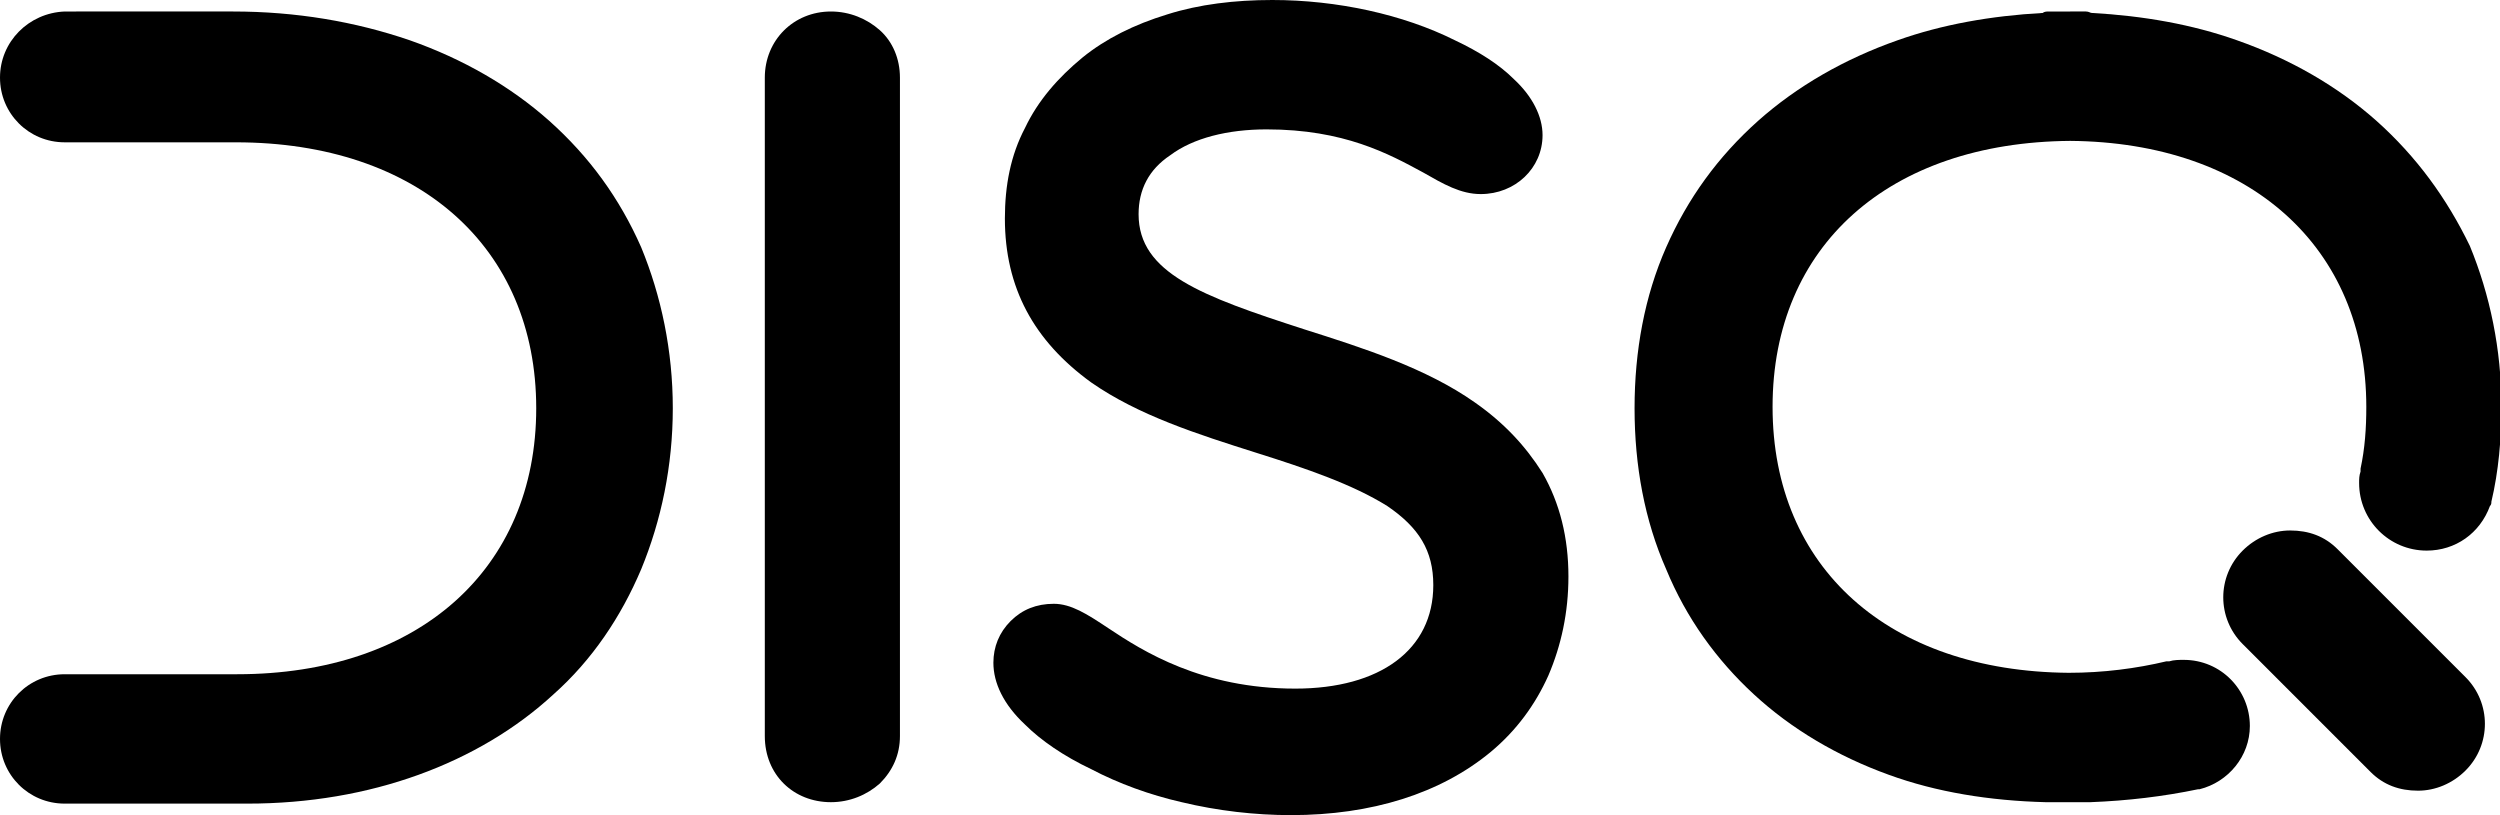
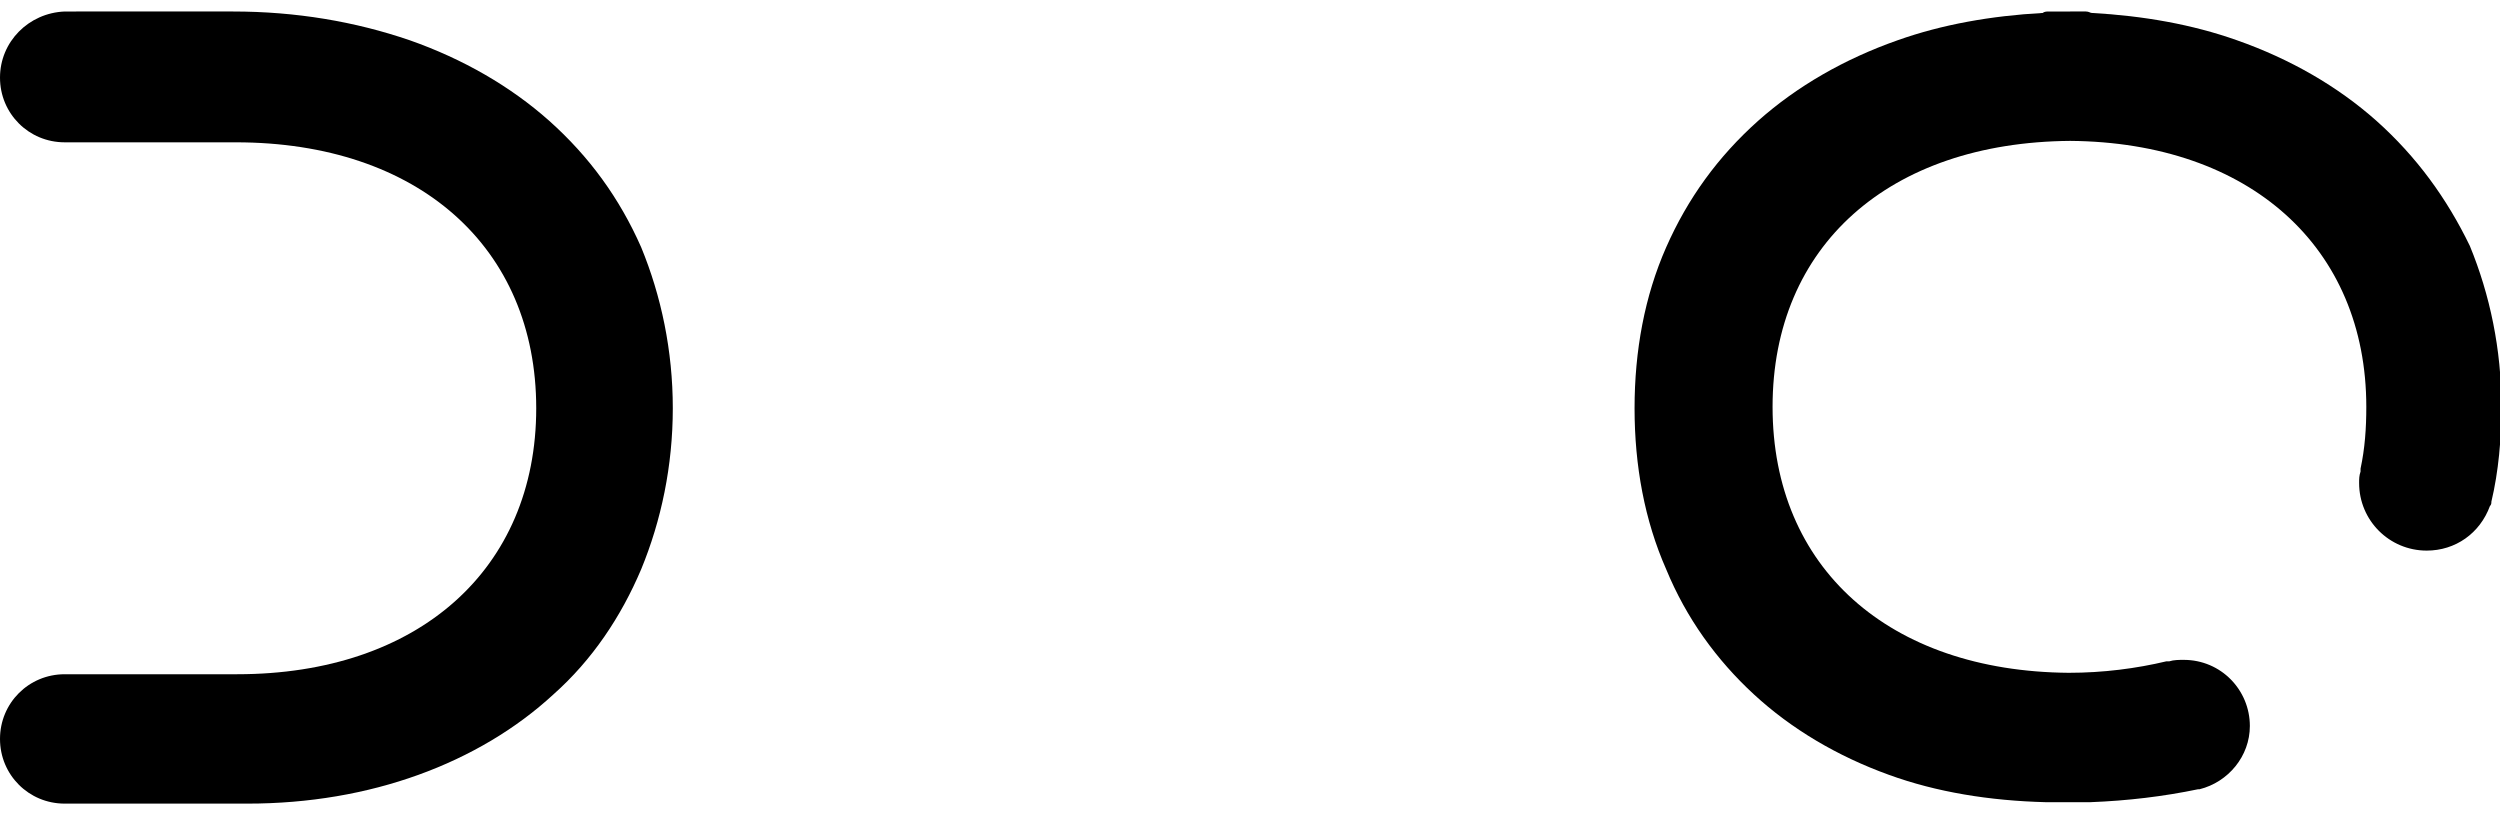
<svg xmlns="http://www.w3.org/2000/svg" id="Layer_31" x="0px" y="0px" viewBox="0 0 173.9 56.7" style="enable-background:new 0 0 173.9 56.7;" xml:space="preserve">
  <g>
    <path d="M38.2,8.4c-2.7-2.4-6-4.3-9.7-5.6c-3.8-1.3-7.9-2-12.3-2H5.3H4.5C2,0.9,0,2.9,0,5.4s2,4.5,4.5,4.5h0.8h11.1 c12.7,0,20.9,7.3,20.9,18.5s-8.2,18.5-20.8,18.5H5.3H4.7H4.5c-2.5,0-4.5,2-4.5,4.5s2,4.5,4.5,4.5h0.8h11.9c4.3,0,8.3-0.7,11.9-2 s6.8-3.2,9.4-5.6c2.7-2.4,4.7-5.4,6.1-8.7c1.4-3.4,2.2-7.2,2.2-11.2s-0.8-7.8-2.2-11.2C43.1,13.8,41,10.9,38.2,8.4" />
-     <path d="M57.8,0.8c-2.6,0-4.6,2-4.6,4.6v45.8c0,2.7,2,4.6,4.6,4.6c1.3,0,2.5-0.5,3.4-1.3c0.9-0.9,1.4-2,1.4-3.3V5.4 c0-1.3-0.5-2.5-1.4-3.3S59.1,0.8,57.8,0.8" />
-     <path d="M102.6,28c-3.4-2.4-7.8-3.8-11.9-5.1c-7.1-2.3-11.5-3.9-11.5-8c0-1.7,0.7-3.1,2.2-4.1C83,9.6,85.4,9,88.1,9 c5.4,0,8.5,1.7,10.9,3c1.4,0.8,2.6,1.5,4,1.5c2.4,0,4.3-1.8,4.3-4.1c0-1.3-0.7-2.7-2-3.9c-1-1-2.4-1.9-4.1-2.7C97.6,1,93,0,88.5,0 c-2.6,0-5.1,0.3-7.3,1c-2.3,0.7-4.3,1.7-5.9,3c-1.7,1.4-3.1,3-4,4.9c-1,1.9-1.4,4-1.4,6.3c0,4.8,2,8.5,6,11.4 c3.3,2.3,7.4,3.6,11.5,4.9c3.5,1.1,6.7,2.2,9.1,3.7c2.2,1.5,3.2,3.1,3.2,5.5c0,4.5-3.7,7.2-9.6,7.2c-6.5,0-10.6-2.6-13-4.2 c-1.5-1-2.6-1.7-3.8-1.7c-1.2,0-2.2,0.4-3,1.2s-1.2,1.8-1.2,2.9c0,1.4,0.7,2.9,2.2,4.3c1.1,1.1,2.7,2.2,4.6,3.1 c1.9,1,4.1,1.8,6.3,2.3c2.5,0.6,5.1,0.9,7.6,0.9c5.6,0,10.4-1.5,13.9-4.4c1.8-1.5,3.1-3.3,4-5.3c0.9-2.1,1.4-4.4,1.4-6.9 c0-2.7-0.6-5.1-1.8-7.2C106.1,31,104.6,29.4,102.6,28" />
    <path d="M165.3,8.4c-2.7-2.4-6-4.3-9.7-5.6c-3.1-1.1-6.5-1.7-10.1-1.9c-0.1,0-0.2-0.1-0.4-0.1h-0.7H144h-0.2h-0.2h-0.4h-0.7 c-0.1,0-0.3,0-0.4,0.1c-3.6,0.2-7,0.8-10.1,1.9c-3.7,1.3-7,3.2-9.7,5.6c-2.8,2.5-4.9,5.4-6.4,8.8s-2.2,7.2-2.2,11.2 s0.7,7.8,2.2,11.2c1.4,3.4,3.5,6.3,6.1,8.7s5.8,4.3,9.4,5.6c3.3,1.2,7,1.8,10.9,1.9c0.1,0,0.1,0,0.2,0h0.8h1.1h0.8 c0.1,0,0.1,0,0.2,0c2.6-0.1,5.1-0.4,7.5-0.9h0.1c2-0.5,3.5-2.3,3.5-4.4c0-2.5-2-4.6-4.6-4.6c-0.3,0-0.7,0-1,0.1c-0.1,0-0.1,0-0.2,0 c-2.1,0.5-4.4,0.8-6.8,0.8c-12.5-0.1-20.6-7.3-20.6-18.5S131.4,9.9,144,9.8c12.5,0.1,20.6,7.4,20.6,18.5c0,1.5-0.1,2.9-0.4,4.3 c0,0.1,0,0.2,0,0.2c-0.1,0.3-0.1,0.5-0.1,0.8c0,2.6,2.1,4.7,4.7,4.7c2,0,3.7-1.2,4.4-3.1c0.1-0.1,0.1-0.2,0.1-0.3 c0.5-2.1,0.7-4.4,0.7-6.6c0-4-0.8-7.8-2.2-11.2C170.2,13.8,168.1,10.9,165.3,8.4" />
-     <path d="M162.6,38.2c-0.9-0.9-2-1.3-3.3-1.3c-1.2,0-2.4,0.5-3.3,1.4c-1.8,1.8-1.8,4.7,0,6.5l8.9,8.9c0.9,0.9,2,1.3,3.3,1.3 c1.2,0,2.4-0.5,3.3-1.4c1.8-1.8,1.8-4.7,0-6.5L162.6,38.2z" />
  </g>
</svg>